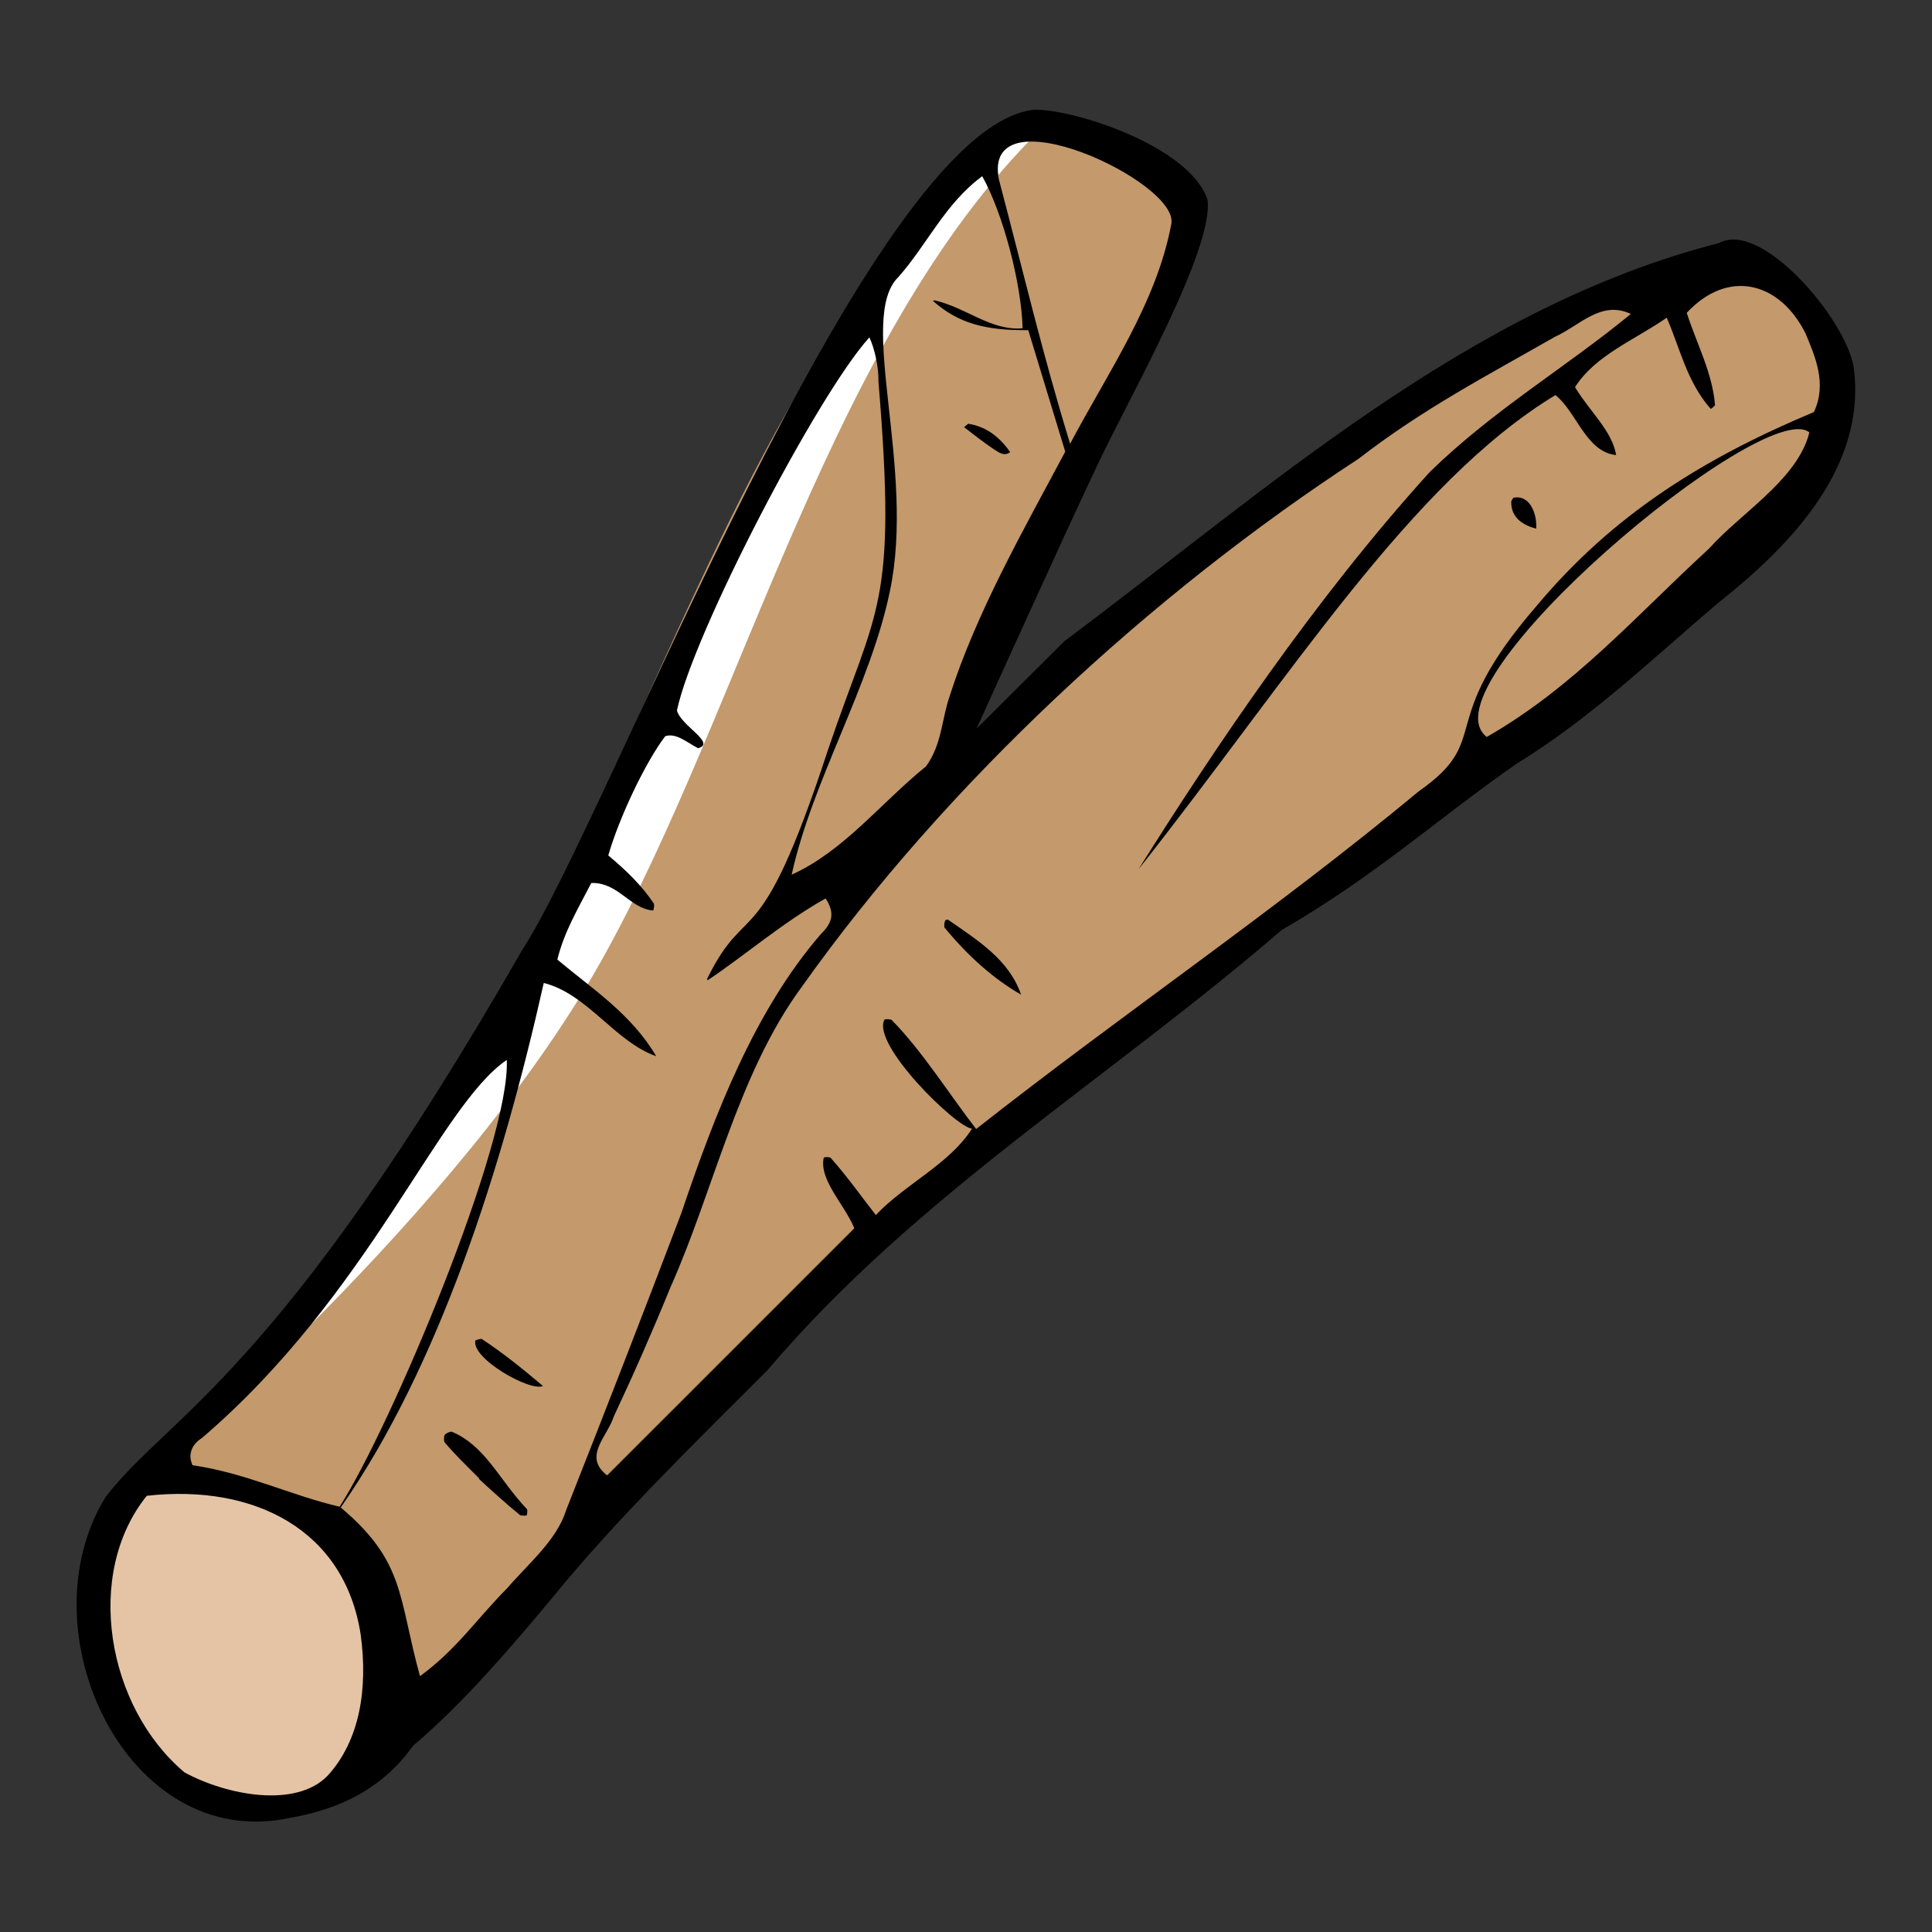
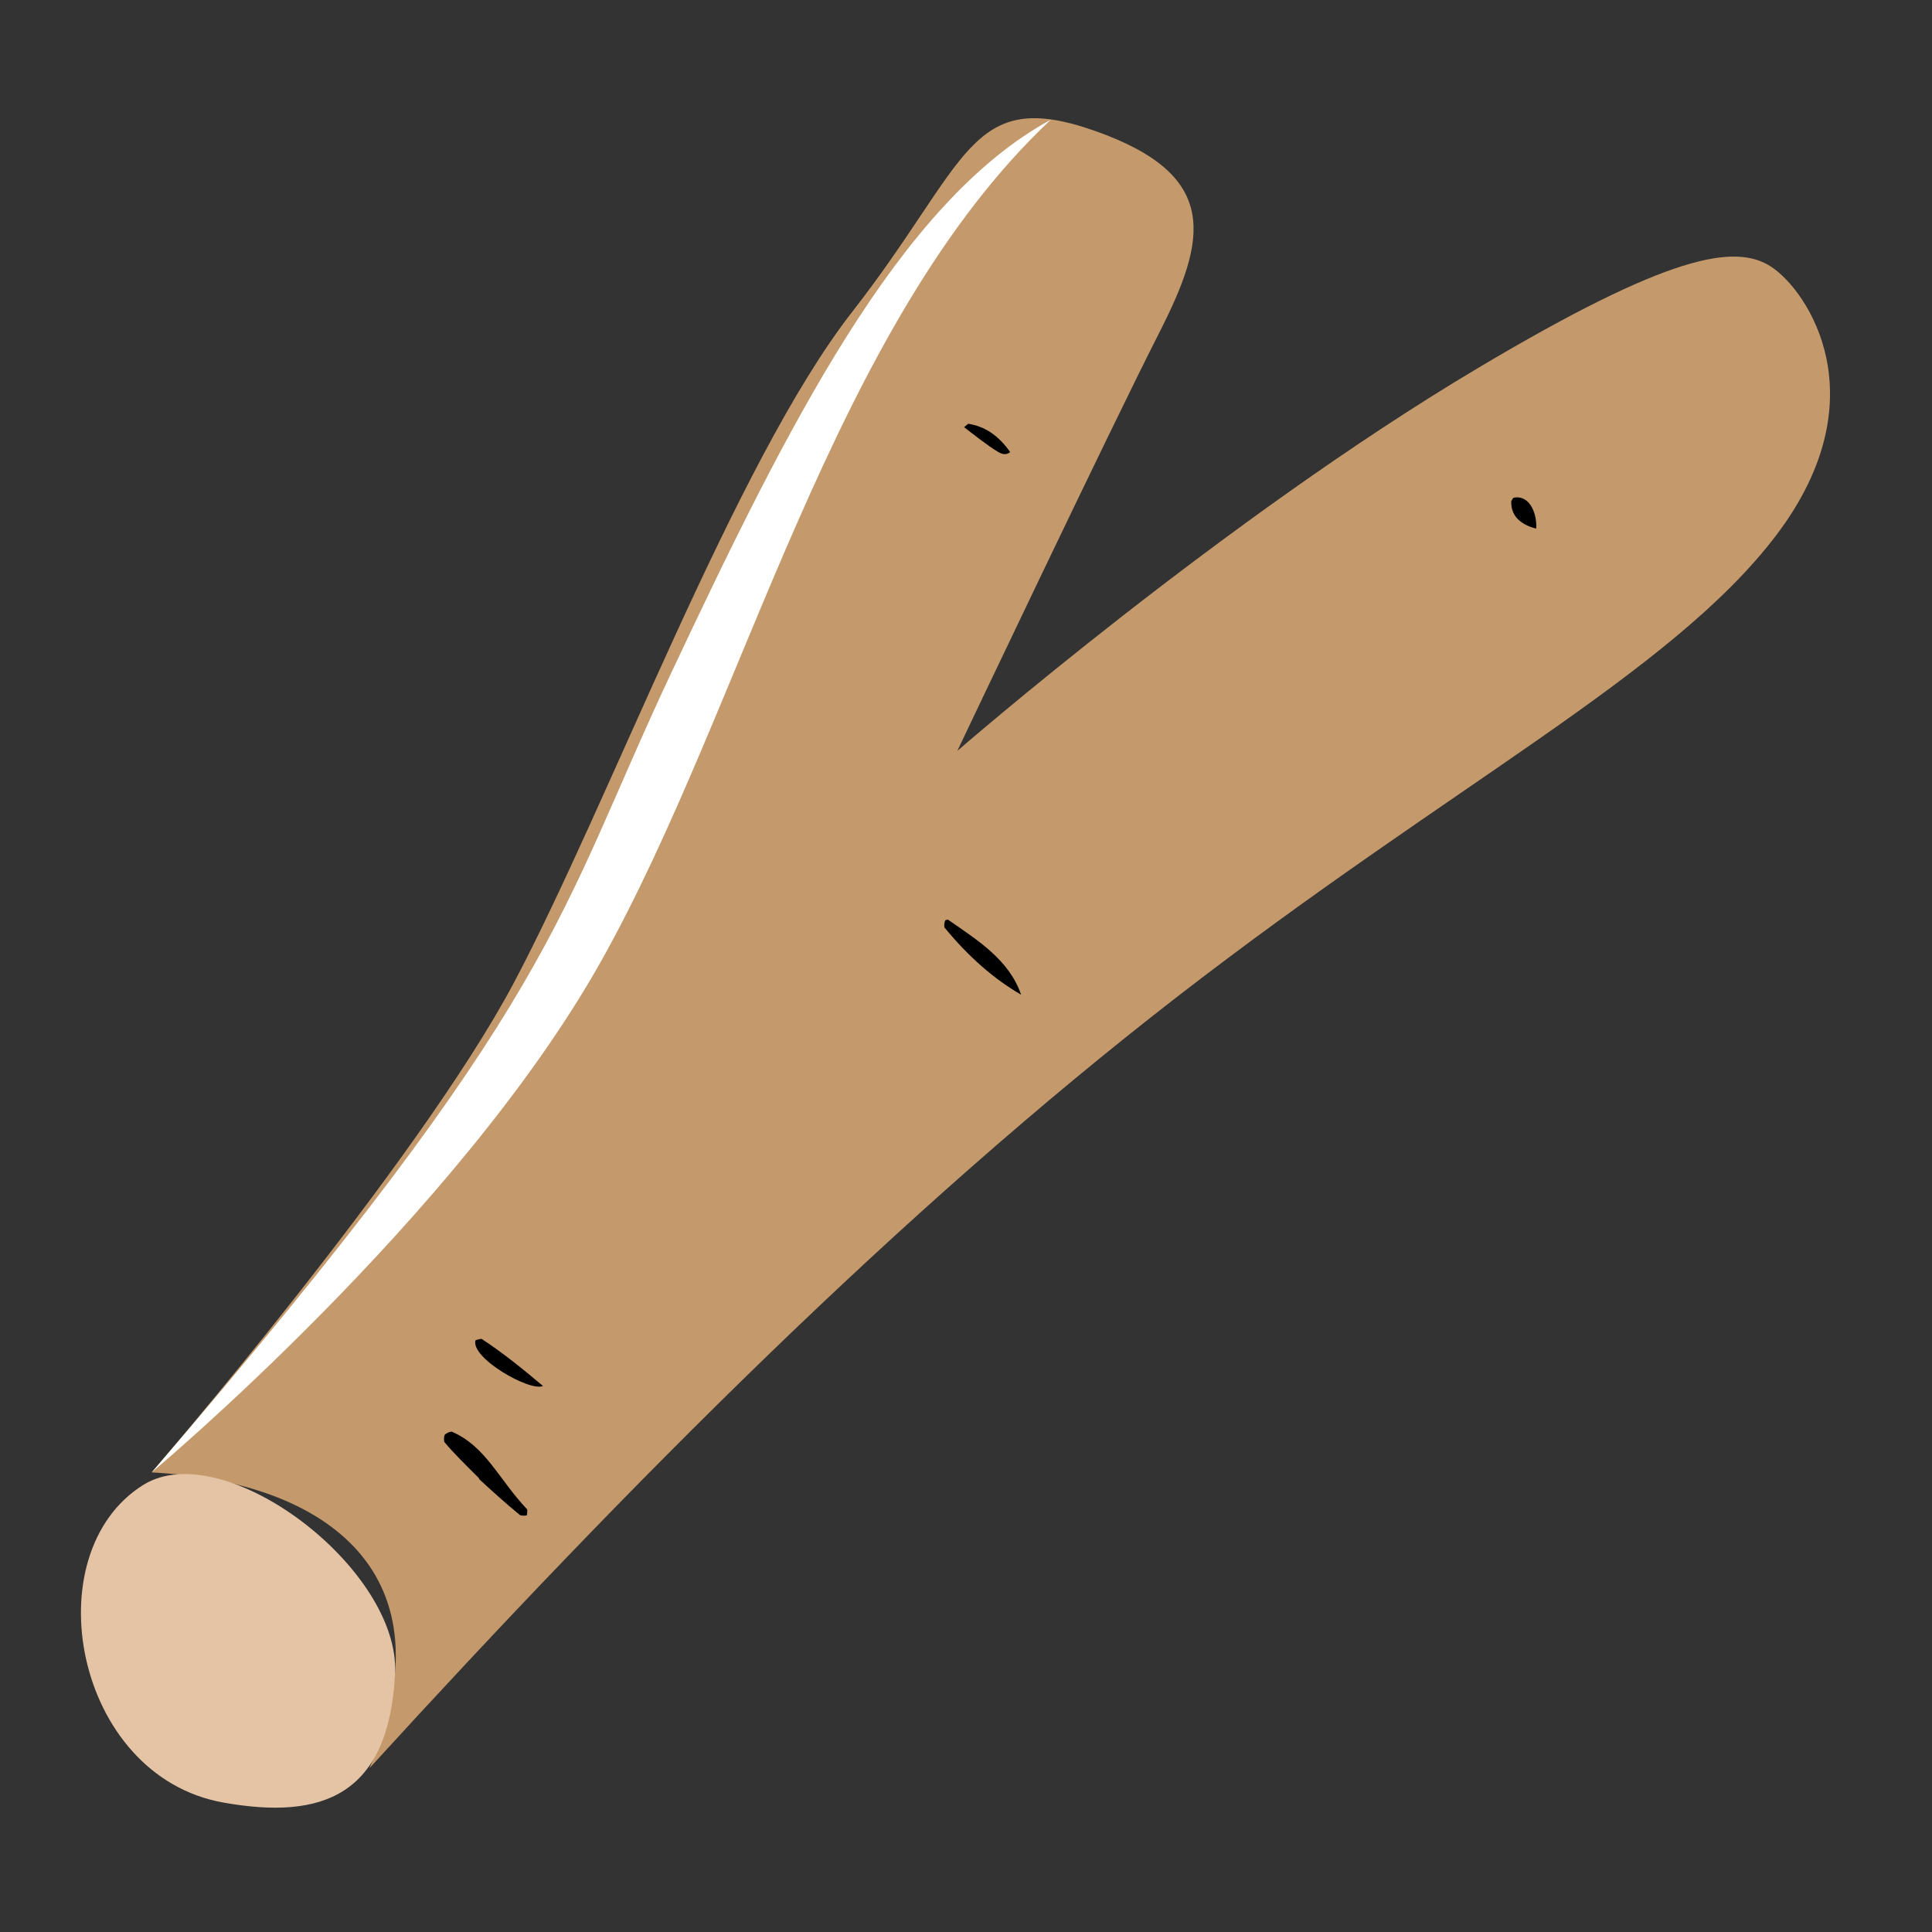
<svg xmlns="http://www.w3.org/2000/svg" width="60px" height="60px" viewBox="0 0 60 60">
  <rect x="0" y="0" width="60" height="60" fill="#333333" stroke="none" />
  <g id="surface1">
    <path style=" stroke:none;fill-rule:nonzero;fill:rgb(76.863%,60%,41.961%);fill-opacity:1;" d="M 4.711 45.727 C 4.711 45.727 12.984 36.129 15.961 30.516 C 18.938 24.902 22.816 14.367 26.461 9.691 C 30.105 5.016 30.082 2.684 34.008 4.066 C 37.934 5.449 37.465 7.453 36 10.336 C 34.535 13.207 29.73 23.32 29.73 23.32 C 29.73 23.32 38.016 16.113 45.926 11.414 C 51.82 7.91 53.883 7.547 55.008 8.285 C 56.133 9.023 58.406 12.363 55.148 16.641 C 51.891 20.918 45.117 24.328 36.551 30.961 C 27.984 37.594 19.594 46.02 11.473 54.914 C 14.062 48.879 10.16 46.008 4.711 45.727 Z M 4.711 45.727 " />
    <path style=" stroke:none;fill-rule:nonzero;fill:rgb(89.804%,76.863%,64.706%);fill-opacity:1;" d="M 12.27 51.984 C 12.07 55.758 10.02 56.531 6.938 55.98 C 2.309 55.16 1.031 48.246 4.453 46.113 C 6.949 44.566 12.434 48.703 12.27 51.984 Z M 12.27 51.984 " />
    <path style=" stroke:none;fill-rule:nonzero;fill:rgb(100%,100%,100%);fill-opacity:1;" d="M 20.836 20.918 C 17.25 28.547 17.473 30.879 4.711 45.727 C 4.711 45.727 14.203 37.793 18.656 29.871 C 23.109 21.949 25.84 10.09 32.637 3.715 C 27.914 6.281 24.422 13.301 20.836 20.918 Z M 20.836 20.918 " />
-     <path style=" stroke:none;fill-rule:nonzero;fill:rgb(0%,0%,0%);fill-opacity:1;" d="M 53.391 7.547 C 45.598 9.539 39.398 15.176 33.059 19.91 L 30.328 22.629 C 30.328 22.629 33.105 16.488 34.078 14.449 C 35.004 12.469 37.711 7.746 37.5 6.199 C 36.938 4.523 33.281 3.363 32.098 3.41 C 26.941 3.996 18.926 25.359 16.207 29.52 C 8.625 42.75 5.238 43.945 3.281 46.488 C 0.715 50.648 3.938 57.527 8.977 56.461 C 10.535 56.191 11.859 55.57 12.832 54.211 C 14.391 52.898 15.902 51.117 17.156 49.617 C 19.066 47.262 21.551 44.836 23.836 42.551 C 28.441 37.125 34.465 33.492 39.797 28.887 C 42.703 27.211 44.625 25.441 47.098 23.719 C 49.395 22.312 51.328 20.449 53.355 18.727 C 55.547 16.992 58.008 14.52 57.562 11.367 C 57.281 9.855 54.691 6.832 53.391 7.547 Z M 31.02 5.566 C 30.492 2.789 36.656 5.66 36.375 6.961 C 35.918 9.41 34.406 11.566 33.234 13.781 C 32.391 11.051 31.793 8.496 31.02 5.566 Z M 27.902 8.602 C 28.793 7.594 29.355 6.316 30.504 5.473 C 31.148 6.621 31.723 8.801 31.758 10.195 C 30.762 10.277 30.035 9.562 29.027 9.328 C 29.016 9.328 28.992 9.34 28.969 9.34 C 29.754 10.043 30.609 10.266 31.934 10.254 L 33.082 14.027 C 31.77 16.488 30.316 19.031 29.484 21.645 C 29.238 22.371 29.25 23.121 28.758 23.801 C 27.363 24.926 26.215 26.426 24.586 27.164 C 25.23 24.234 27.023 21.316 27.633 18.375 C 28.453 14.531 26.602 9.855 27.902 8.602 Z M 5.941 45.398 C 5.859 45.141 5.965 44.848 6.27 44.66 C 11.496 40.184 13.617 34.359 15.738 32.918 C 15.855 35.473 12.141 44.309 10.547 46.793 C 9.035 46.441 7.617 45.738 5.977 45.504 Z M 11.203 50.777 C 11.426 52.441 11.18 54.035 10.184 55.137 C 9.199 56.168 7.043 55.758 5.73 55.043 C 3.316 53.016 2.602 48.879 4.559 46.453 C 7.91 46.078 10.711 47.52 11.203 50.777 Z M 17.578 46.91 C 17.285 47.836 16.418 48.551 15.75 49.324 C 14.777 50.309 14.18 51.223 13.043 52.055 C 12.363 49.594 12.586 48.504 10.582 46.816 C 13.652 42.41 15.609 36.223 16.887 30.527 C 18.246 30.867 19.102 32.355 20.379 32.801 C 19.605 31.488 18.398 30.715 17.309 29.801 C 17.52 28.934 17.953 28.219 18.363 27.422 C 19.207 27.398 19.559 28.219 20.285 28.277 C 20.309 28.23 20.32 28.102 20.309 28.066 C 19.934 27.504 19.465 27.047 18.891 26.566 C 19.23 25.383 20.051 23.66 20.66 22.863 C 20.988 22.758 21.293 23.027 21.68 23.238 C 22.254 23.074 21.152 22.547 21.023 22.066 C 21.516 19.699 25.383 12.258 27 10.477 C 27.164 10.828 27.293 11.414 27.281 11.848 C 27.867 18.891 27.223 18.82 25.711 23.297 C 23.555 29.871 23.227 27.82 21.961 30.398 C 21.961 30.41 21.973 30.434 21.973 30.445 C 23.133 29.672 24.316 28.641 25.641 27.902 C 25.969 28.406 25.805 28.699 25.477 29.027 C 23.449 31.383 22.219 34.535 21.164 37.664 C 19.945 40.875 18.867 43.641 17.578 46.91 Z M 56.145 13.594 C 55.688 14.977 54.035 15.961 53.074 17.039 C 50.801 19.125 48.879 21.34 46.172 22.887 C 44.086 21.27 54.82 12.27 56.191 13.43 Z M 56.074 10.359 C 56.355 11.039 56.754 11.906 56.332 12.797 C 52.898 14.238 50.086 15.984 47.719 18.82 C 44.508 22.523 46.418 22.922 44.062 24.574 C 39.586 28.289 34.887 31.465 30.316 35.062 C 29.496 34.008 28.641 32.637 27.691 31.676 C 27.656 31.652 27.516 31.641 27.469 31.664 C 27.047 32.426 29.707 35.027 30.188 35.051 C 29.473 36.164 28.137 36.75 27.199 37.734 C 26.742 37.148 26.332 36.562 25.793 35.953 C 25.746 35.93 25.617 35.93 25.582 35.953 C 25.43 36.645 26.238 37.418 26.531 38.145 L 18.855 45.82 C 18.094 45.223 18.855 44.637 19.066 43.98 C 19.688 42.656 20.25 41.379 20.824 39.973 C 22.16 36.984 22.922 33.328 24.902 30.645 C 29.367 24.352 35.719 18.469 42.188 14.25 C 44.203 12.691 46.172 11.672 48.281 10.465 C 49.078 10.102 49.723 9.316 50.648 9.75 C 48.609 11.426 46.383 12.727 44.402 14.66 C 40.828 18.598 37.688 23.285 35.355 27 C 40.102 20.988 43.805 15 48.305 12.27 C 48.961 12.785 49.254 14.039 50.191 14.133 C 50.062 13.371 49.371 12.785 48.914 12.023 C 49.547 11.027 50.766 10.559 51.762 9.867 C 52.172 10.805 52.383 11.848 53.121 12.691 L 53.145 12.691 C 53.168 12.668 53.168 12.68 53.262 12.586 C 53.18 11.578 52.711 10.723 52.383 9.715 C 53.672 8.332 55.277 8.754 56.074 10.359 Z M 56.074 10.359 " />
    <path style=" stroke:none;fill-rule:nonzero;fill:rgb(0%,0%,0%);fill-opacity:1;" d="M 29.438 28.559 C 29.414 28.559 29.379 28.57 29.355 28.582 C 29.32 28.664 29.32 28.77 29.332 28.805 C 30.094 29.73 30.879 30.41 31.711 30.891 C 31.336 29.801 30.363 29.203 29.438 28.559 Z M 29.438 28.559 " />
    <path style=" stroke:none;fill-rule:nonzero;fill:rgb(0%,0%,0%);fill-opacity:1;" d="M 47.004 15.457 C 46.957 15.504 47.004 15.457 46.934 15.562 C 46.91 16.102 47.344 16.324 47.707 16.418 C 47.742 16.043 47.555 15.352 47.004 15.457 Z M 47.004 15.457 " />
    <path style=" stroke:none;fill-rule:nonzero;fill:rgb(0%,0%,0%);fill-opacity:1;" d="M 13.816 44.555 C 13.805 44.555 13.805 44.555 13.816 44.555 C 13.781 44.602 13.781 44.742 13.805 44.789 C 14.098 45.141 14.496 45.527 14.883 45.914 L 14.871 45.926 C 15.199 46.23 15.727 46.711 16.148 47.051 C 16.184 47.074 16.312 47.074 16.359 47.062 C 16.371 47.016 16.383 46.922 16.371 46.875 C 15.492 45.949 15.082 44.906 14.027 44.461 C 13.98 44.461 13.875 44.496 13.816 44.555 Z M 13.816 44.555 " />
    <path style=" stroke:none;fill-rule:nonzero;fill:rgb(0%,0%,0%);fill-opacity:1;" d="M 14.953 41.578 C 14.895 41.59 14.859 41.59 14.766 41.625 C 14.613 42.176 16.465 43.23 16.863 43.043 C 16.195 42.48 15.598 42 14.953 41.578 Z M 14.953 41.578 " />
    <path style=" stroke:none;fill-rule:nonzero;fill:rgb(0%,0%,0%);fill-opacity:1;" d="M 30.984 14.027 C 31.172 14.145 31.289 14.109 31.371 14.039 C 31.008 13.523 30.586 13.242 30.07 13.16 C 30.059 13.172 30.035 13.184 29.941 13.266 C 30.199 13.465 30.656 13.828 30.984 14.027 Z M 30.984 14.027 " />
  </g>
</svg>